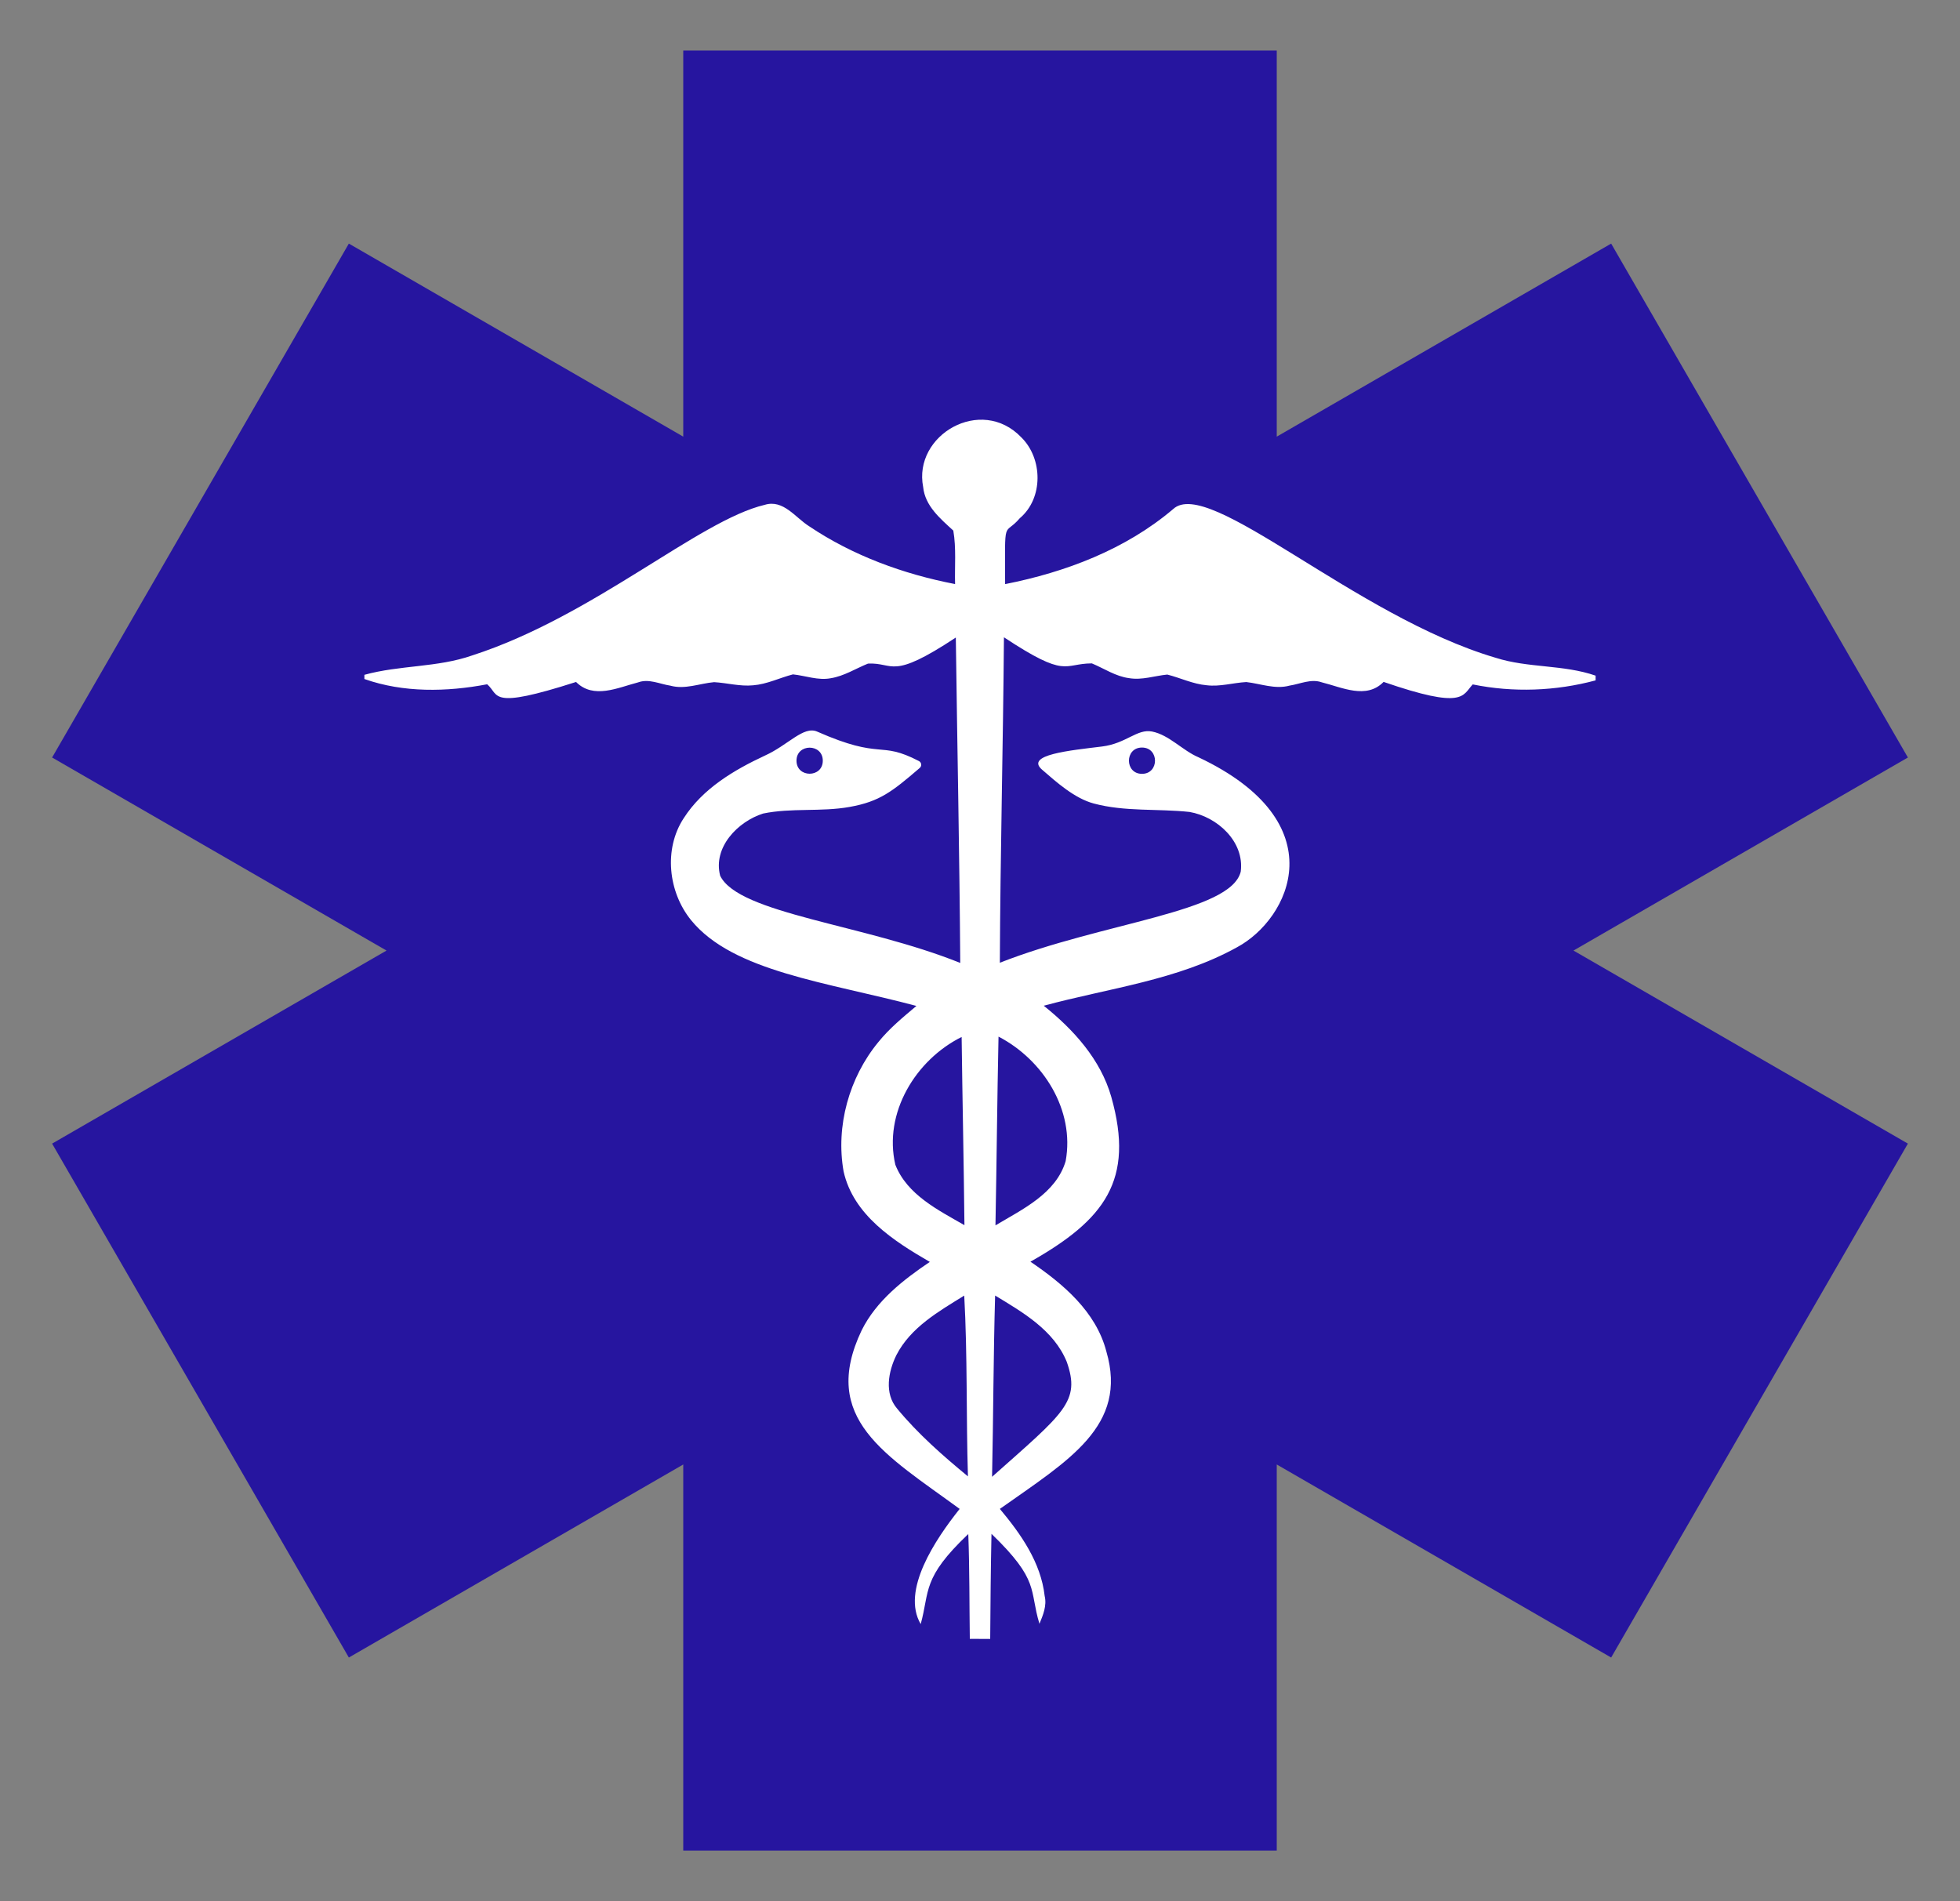
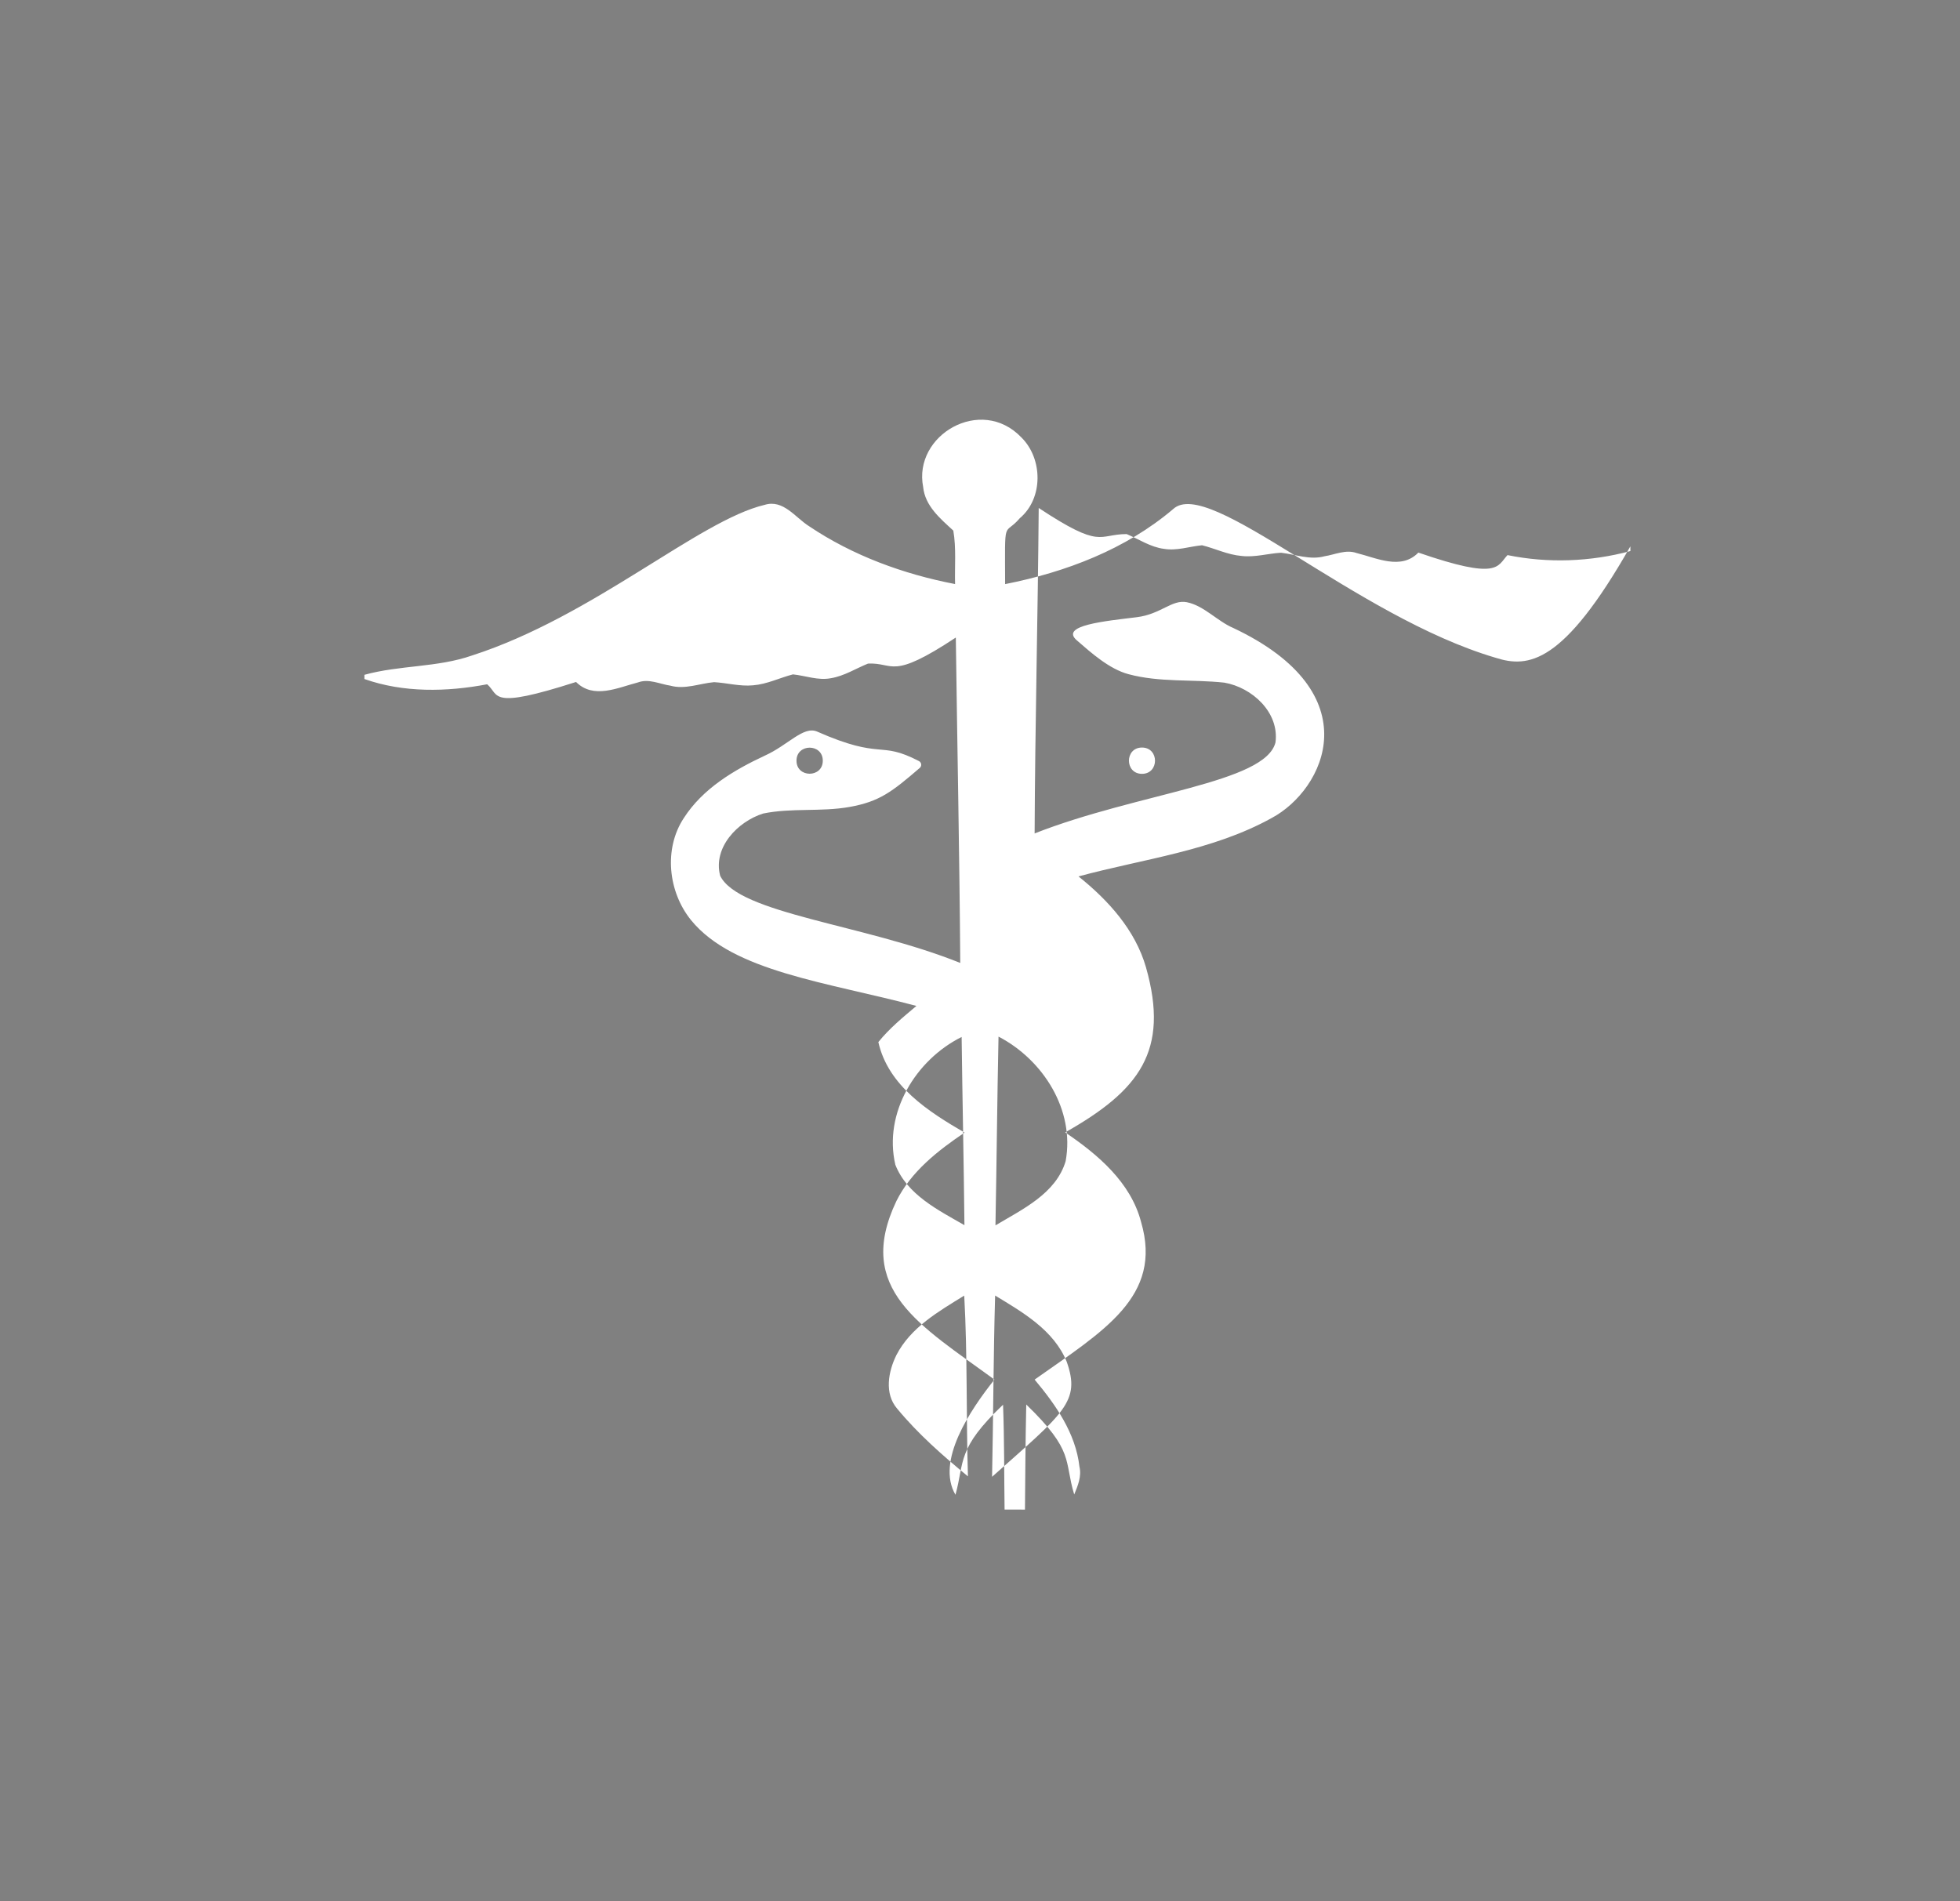
<svg xmlns="http://www.w3.org/2000/svg" version="1.1" id="Layer_1" x="0px" y="0px" viewBox="0 0 1742 1689.85" enable-background="new 0 0 1742 1689.85" xml:space="preserve">
  <rect x="0" y="0" width="1742" height="1689.85" fill="#808080" stroke="none" />
  <g>
-     <polygon fill="#26159F" points="1695.688,673.327 1431.952,216.523 1134.736,388.12 1134.736,44.925 607.264,44.925    607.264,388.12 310.048,216.523 46.312,673.327 343.527,844.925 46.312,1016.523 310.048,1473.327 607.264,1301.73    607.264,1644.925 1134.736,1644.925 1134.736,1301.73 1431.952,1473.327 1695.688,1016.523 1398.473,844.925  " />
-     <path fill="#FFFFFF" d="M1329.33,584.685c-125.003-36.79-255.106-161.757-286.702-132.146   c-42.195,35.805-95.465,56.027-149.304,66.664c-0.196-61.149-1.315-41.807,13.088-58.61c21.01-17.727,20.485-52.963,1.313-71.829   c-35.8-37.412-96.355-2.05-87.236,44.165c1.707,16.852,15.189,28.014,26.788,38.694c2.714,15.67,1.138,31.69,1.576,47.536   c-45.872-8.842-90.87-25.256-129.782-51.432c-12.256-7.704-22.849-24.03-39.394-18.997   c-58.521,13.81-152.36,99.113-259.958,133.853c-30.946,10.855-64.432,8.535-95.859,17.246v3.721   c34.711,12.3,73.273,11.512,109.122,4.684c11.185,9.572,0.946,22.988,79.008-2.057c15.495,15.583,37.206,5.033,55.065,0.394   c9.586-3.546,19.26,1.444,28.714,2.889c13.044,3.633,26-1.97,38.913-3.108c11.599,0.656,23.024,3.939,34.667,2.801   c12.344-0.963,23.549-6.653,35.411-9.717c11.162,1.138,22.28,5.602,33.66,3.414c11.862-1.926,22.061-8.579,33.047-13   c23.481-1.174,19.837,15.318,78.044-23.155c1.27,96.385,3.283,192.813,3.939,289.241c-85.34-34.451-196.906-43.621-213.385-77.519   c-6.566-25.212,15.627-48.149,38.169-55.283c25.212-5.209,51.432-1.313,76.863-5.865c26.797-4.797,37.785-13.566,62.361-34.667   c1.989-1.708,1.623-4.885-0.703-6.095c-35.755-18.601-32.091-0.504-90.469-26.201c-12.152-5.352-25.908,12.097-46.519,21.354   c-27.576,12.869-55.239,29.327-72.047,55.546c-18.034,27.401-13.832,65.789,6.566,90.781   c37.278,45.773,120.961,55.029,200.21,76.162c-11.906,10.023-24.03,19.96-33.835,32.128   c-25.956,31.515-37.994,74.63-30.902,114.943c8.667,38.825,44.516,61.849,76.644,80.452c-23.768,16.064-47.492,34.535-60.58,60.798   c-37.482,78.699,21.423,110.668,87.105,158.759c-21.476,26.966-52.186,72.509-34.623,102.381   c8.144-29.637,0.891-40.775,42.283-80.058c1.182,31.034,0.919,62.111,1.357,93.189c6.041,0,12.081,0.044,18.122,0.044   c0.219-31.122,0.482-62.287,1.138-93.408c43.223,41.739,33.393,49.661,42.634,79.97c3.239-7.835,6.697-16.108,4.64-24.731   c-3.37-29.765-21.098-55.021-39.832-77.388c60.996-43.119,114.062-73.697,94.633-140.024   c-9.192-35.367-38.431-60.011-67.452-79.707c65.804-37.209,92.848-72.307,71.829-146.59c-9.498-33.266-33.529-59.748-60.011-80.933   c57.647-15.627,118.927-22.63,171.846-52.001c46.608-25.04,88.801-110.658-34.273-168.826c-14.134-5.974-26.109-19.899-41.3-22.898   c-13.306-2.627-22.969,10.659-44.492,13.313c-28.354,3.496-68.586,7.277-53.314,20.546c13.02,11.312,28.911,25.522,45.916,30.097   c27.839,7.485,56.903,4.464,85.223,7.528c24.643,4.246,48.98,26.394,45.478,53.095c-8.948,36.165-122.289,44.86-214.086,80.934   c0.394-96.428,2.889-192.857,3.633-289.285c56.207,37.131,52.507,23.303,78.132,23.199c10.987,4.552,21.142,11.599,33.178,13.132   c11.424,1.926,22.586-2.101,33.879-3.195c11.687,2.933,22.805,8.448,34.973,9.498c11.862,1.444,23.461-2.189,35.236-2.845   c12.781,1.444,25.606,6.697,38.519,3.151c9.411-1.444,19.04-6.303,28.627-2.889c17.859,4.421,39.525,15.364,54.889-0.394   c71.929,24.825,69.939,12.084,79.226,2.232c35.98,7.354,73.755,5.953,109.209-3.589v-4.202   C1389.428,590.594,1358.219,593.921,1329.33,584.685z M731.278,676.157c0,15.442-23.372,15.458-23.372,0   C707.906,660.715,731.278,660.699,731.278,676.157z M795.757,1035.311c-10.68-46.004,17.99-93.189,58.917-113.586   c0.7,55.764,1.926,111.53,2.495,167.294C833.751,1075.537,806.219,1061.968,795.757,1035.311z M797.377,1252.111   c-11.599-13.438-7.879-33.091-0.656-47.667c12.694-24.643,37.599-38.782,60.273-52.832c2.933,53.489,1.663,107.153,3.283,160.685   C837.909,1293.868,815.848,1274.521,797.377,1252.111z M1014.957,687.843c-15.442,0-15.458-23.372,0-23.372   C1030.399,664.471,1030.415,687.843,1014.957,687.843z M948.125,1210.528c12.376,35.394-2.164,45.049-66.401,102.163   c1.138-53.708,1.182-107.415,2.714-161.123C909.169,1166.537,936.657,1182.383,948.125,1210.528z M947.119,1032.116   c-8.579,28.846-38.431,42.764-62.374,57.078c1.051-55.94,1.532-111.836,2.714-167.776   C927.115,941.991,955.479,986.725,947.119,1032.116z" />
+     <path fill="#FFFFFF" d="M1329.33,584.685c-125.003-36.79-255.106-161.757-286.702-132.146   c-42.195,35.805-95.465,56.027-149.304,66.664c-0.196-61.149-1.315-41.807,13.088-58.61c21.01-17.727,20.485-52.963,1.313-71.829   c-35.8-37.412-96.355-2.05-87.236,44.165c1.707,16.852,15.189,28.014,26.788,38.694c2.714,15.67,1.138,31.69,1.576,47.536   c-45.872-8.842-90.87-25.256-129.782-51.432c-12.256-7.704-22.849-24.03-39.394-18.997   c-58.521,13.81-152.36,99.113-259.958,133.853c-30.946,10.855-64.432,8.535-95.859,17.246v3.721   c34.711,12.3,73.273,11.512,109.122,4.684c11.185,9.572,0.946,22.988,79.008-2.057c15.495,15.583,37.206,5.033,55.065,0.394   c9.586-3.546,19.26,1.444,28.714,2.889c13.044,3.633,26-1.97,38.913-3.108c11.599,0.656,23.024,3.939,34.667,2.801   c12.344-0.963,23.549-6.653,35.411-9.717c11.162,1.138,22.28,5.602,33.66,3.414c11.862-1.926,22.061-8.579,33.047-13   c23.481-1.174,19.837,15.318,78.044-23.155c1.27,96.385,3.283,192.813,3.939,289.241c-85.34-34.451-196.906-43.621-213.385-77.519   c-6.566-25.212,15.627-48.149,38.169-55.283c25.212-5.209,51.432-1.313,76.863-5.865c26.797-4.797,37.785-13.566,62.361-34.667   c1.989-1.708,1.623-4.885-0.703-6.095c-35.755-18.601-32.091-0.504-90.469-26.201c-12.152-5.352-25.908,12.097-46.519,21.354   c-27.576,12.869-55.239,29.327-72.047,55.546c-18.034,27.401-13.832,65.789,6.566,90.781   c37.278,45.773,120.961,55.029,200.21,76.162c-11.906,10.023-24.03,19.96-33.835,32.128   c8.667,38.825,44.516,61.849,76.644,80.452c-23.768,16.064-47.492,34.535-60.58,60.798   c-37.482,78.699,21.423,110.668,87.105,158.759c-21.476,26.966-52.186,72.509-34.623,102.381   c8.144-29.637,0.891-40.775,42.283-80.058c1.182,31.034,0.919,62.111,1.357,93.189c6.041,0,12.081,0.044,18.122,0.044   c0.219-31.122,0.482-62.287,1.138-93.408c43.223,41.739,33.393,49.661,42.634,79.97c3.239-7.835,6.697-16.108,4.64-24.731   c-3.37-29.765-21.098-55.021-39.832-77.388c60.996-43.119,114.062-73.697,94.633-140.024   c-9.192-35.367-38.431-60.011-67.452-79.707c65.804-37.209,92.848-72.307,71.829-146.59c-9.498-33.266-33.529-59.748-60.011-80.933   c57.647-15.627,118.927-22.63,171.846-52.001c46.608-25.04,88.801-110.658-34.273-168.826c-14.134-5.974-26.109-19.899-41.3-22.898   c-13.306-2.627-22.969,10.659-44.492,13.313c-28.354,3.496-68.586,7.277-53.314,20.546c13.02,11.312,28.911,25.522,45.916,30.097   c27.839,7.485,56.903,4.464,85.223,7.528c24.643,4.246,48.98,26.394,45.478,53.095c-8.948,36.165-122.289,44.86-214.086,80.934   c0.394-96.428,2.889-192.857,3.633-289.285c56.207,37.131,52.507,23.303,78.132,23.199c10.987,4.552,21.142,11.599,33.178,13.132   c11.424,1.926,22.586-2.101,33.879-3.195c11.687,2.933,22.805,8.448,34.973,9.498c11.862,1.444,23.461-2.189,35.236-2.845   c12.781,1.444,25.606,6.697,38.519,3.151c9.411-1.444,19.04-6.303,28.627-2.889c17.859,4.421,39.525,15.364,54.889-0.394   c71.929,24.825,69.939,12.084,79.226,2.232c35.98,7.354,73.755,5.953,109.209-3.589v-4.202   C1389.428,590.594,1358.219,593.921,1329.33,584.685z M731.278,676.157c0,15.442-23.372,15.458-23.372,0   C707.906,660.715,731.278,660.699,731.278,676.157z M795.757,1035.311c-10.68-46.004,17.99-93.189,58.917-113.586   c0.7,55.764,1.926,111.53,2.495,167.294C833.751,1075.537,806.219,1061.968,795.757,1035.311z M797.377,1252.111   c-11.599-13.438-7.879-33.091-0.656-47.667c12.694-24.643,37.599-38.782,60.273-52.832c2.933,53.489,1.663,107.153,3.283,160.685   C837.909,1293.868,815.848,1274.521,797.377,1252.111z M1014.957,687.843c-15.442,0-15.458-23.372,0-23.372   C1030.399,664.471,1030.415,687.843,1014.957,687.843z M948.125,1210.528c12.376,35.394-2.164,45.049-66.401,102.163   c1.138-53.708,1.182-107.415,2.714-161.123C909.169,1166.537,936.657,1182.383,948.125,1210.528z M947.119,1032.116   c-8.579,28.846-38.431,42.764-62.374,57.078c1.051-55.94,1.532-111.836,2.714-167.776   C927.115,941.991,955.479,986.725,947.119,1032.116z" />
  </g>
</svg>